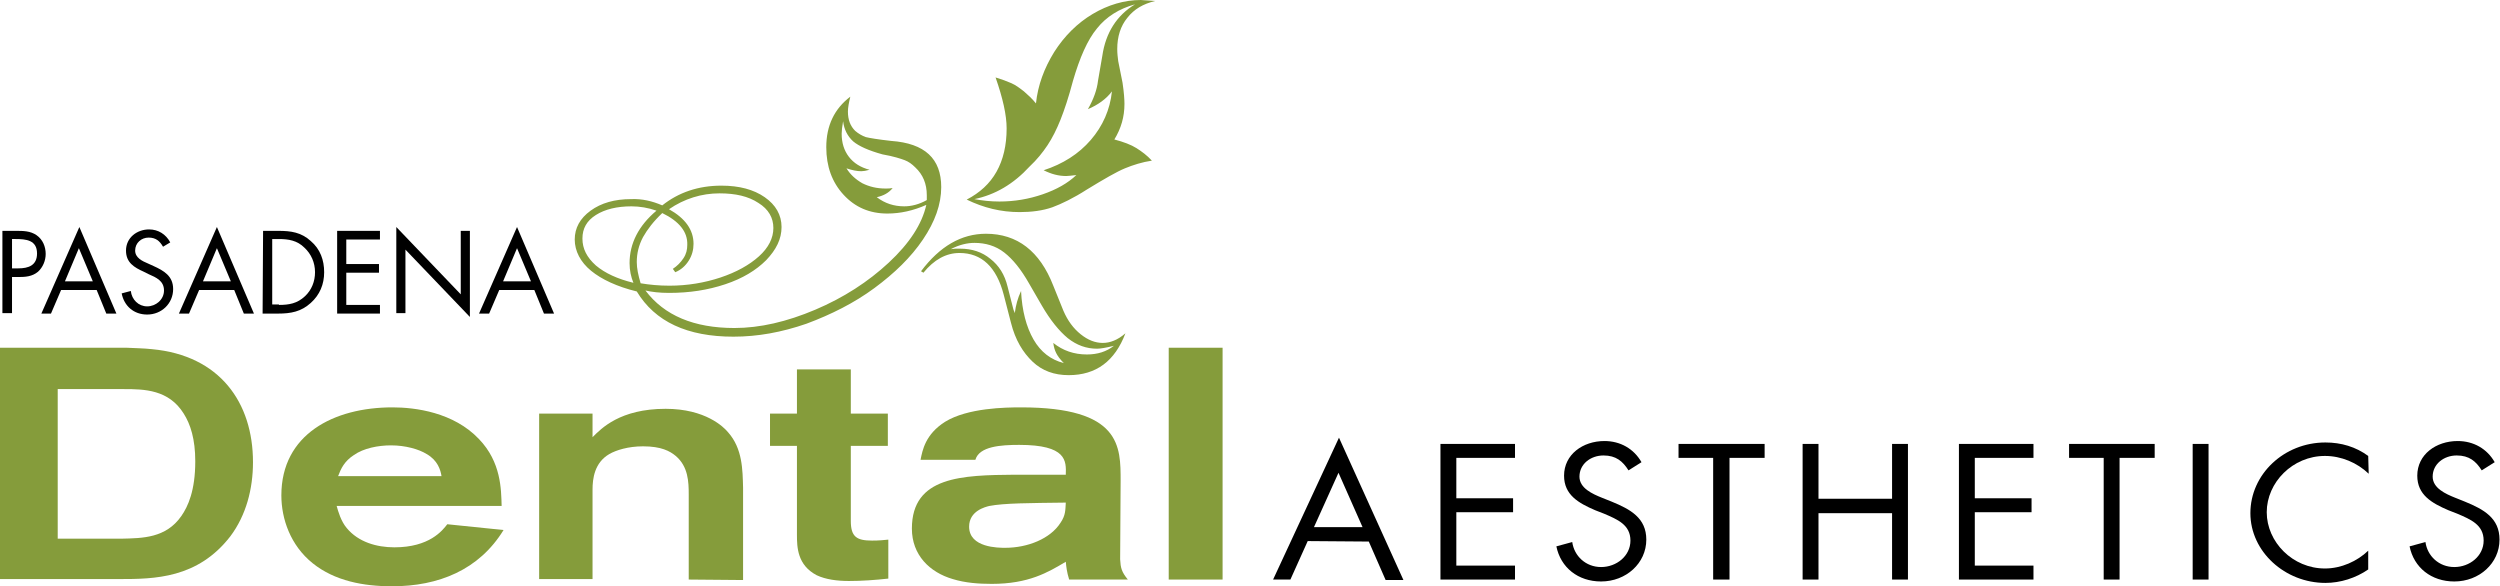
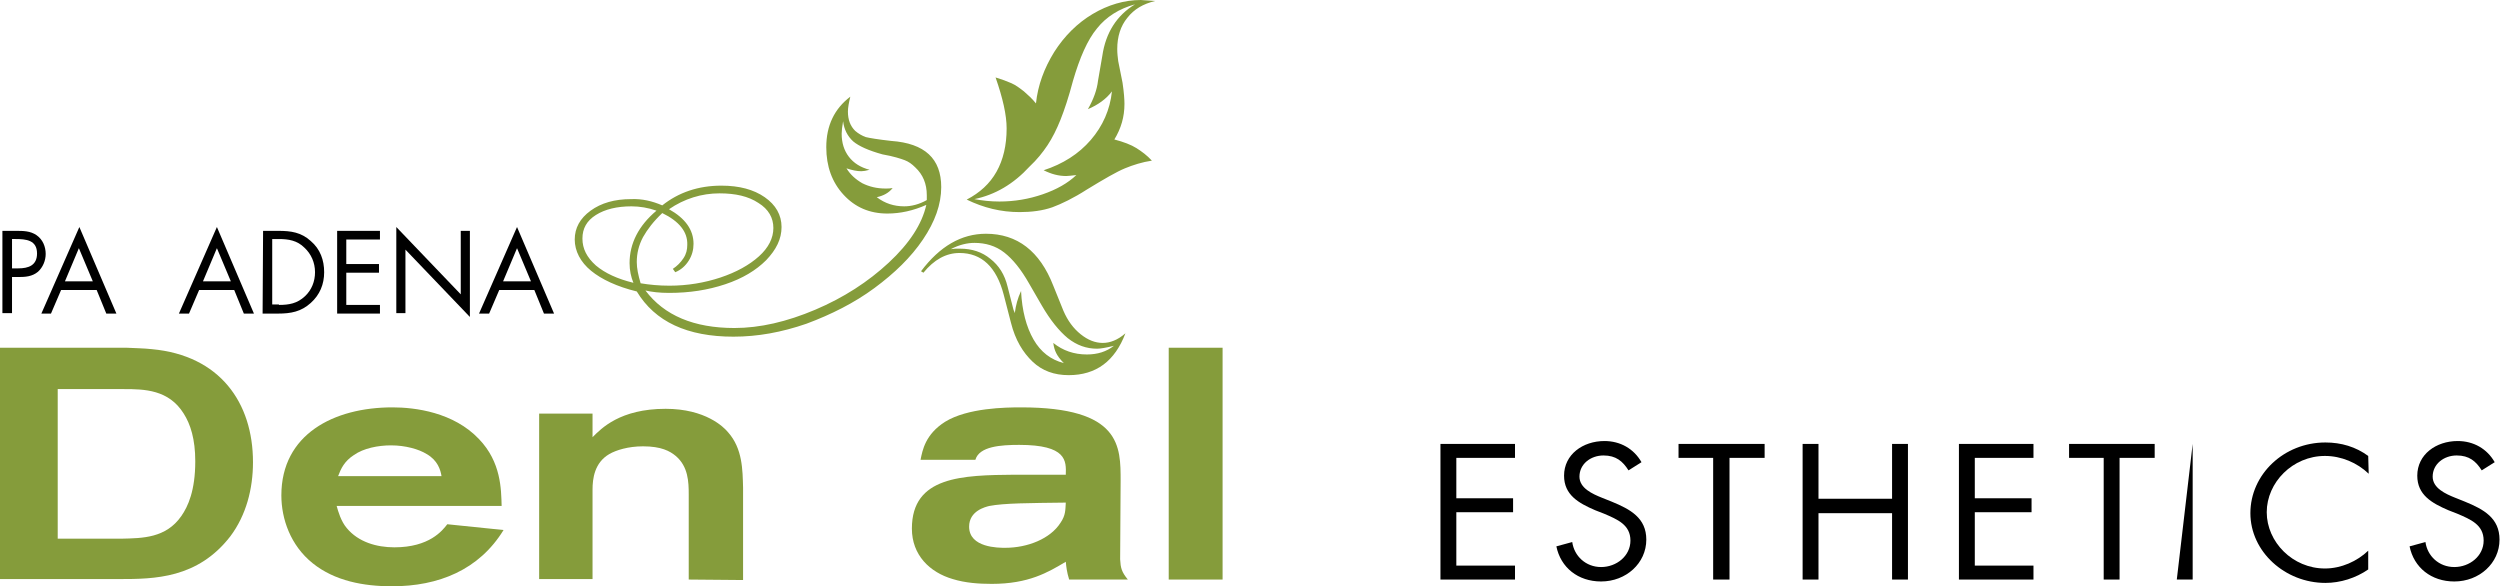
<svg xmlns="http://www.w3.org/2000/svg" enable-background="new 0 0 519.8 121.9" viewBox="0 0 519.8 121.9">
  <g fill="#859c3b">
    <path d="m137.7 42.7c3.4-2.7 7.5-4.1 12.3-4.1 3.7 0 6.7.8 9 2.4s3.5 3.7 3.5 6.2-1.1 4.7-3.2 6.9c-2.1 2.1-4.9 3.8-8.5 5s-7.4 1.8-11.7 1.8c-2 0-3.6-.2-4.9-.5 3.9 5.2 10.1 7.8 18.5 7.8 5.3 0 10.9-1.3 16.8-3.8s11-5.8 15.3-9.8 6.9-8 7.8-12c-2.7 1.2-5.4 1.8-8.1 1.8-3.7 0-6.7-1.3-9.1-3.9s-3.6-5.9-3.6-9.9c0-4.5 1.7-8 5-10.5-.3 1.2-.5 2.3-.5 3.1 0 1.7.5 3 1.5 4 .7.6 1.4 1 2.2 1.3.8.2 2.6.5 5.3.8 7 .5 10.4 3.7 10.4 9.6 0 3.6-1.3 7.2-3.8 10.9s-5.9 7-10.1 10.1-9 5.5-14.1 7.4c-5.2 1.8-10.2 2.7-15.2 2.7-9.6 0-16.3-3.1-20.1-9.4-4.1-1-7.3-2.5-9.5-4.3s-3.4-4.1-3.4-6.5 1.1-4.4 3.3-6 5-2.4 8.4-2.4c2.3-.1 4.4.4 6.5 1.3m-1.2 1.1c-1.7-.6-3.5-.9-5.2-.9-3 0-5.5.6-7.4 1.8s-2.8 2.8-2.8 4.9.9 3.9 2.8 5.6c1.9 1.6 4.5 2.8 7.8 3.6-.5-1.2-.8-2.6-.8-4.1 0-4.1 1.9-7.8 5.6-10.9m1.2.5c-1.8 1.7-3.1 3.4-4 5-.9 1.7-1.3 3.4-1.3 5.2 0 1.3.3 2.7.8 4.4 1.8.3 3.8.5 6 .5 3.7 0 7.3-.6 10.6-1.7s6-2.6 8-4.4 3-3.8 3-5.9-1-3.9-3.1-5.2c-2.1-1.4-4.8-2-8.1-2-3.7 0-7.3 1.1-10.5 3.3 3.4 1.9 5.1 4.3 5.1 7.2 0 1.2-.3 2.4-1 3.5s-1.6 1.9-2.8 2.4l-.5-.7c.9-.6 1.6-1.3 2.2-2.2s.8-1.8.8-2.8c.1-2.7-1.7-4.9-5.2-6.6m37.6-19.1c-.2 1.1-.3 2-.3 2.6 0 1.9.5 3.5 1.5 4.8s2.4 2.2 4.3 2.7c-.7.2-1.3.3-1.7.3-.9 0-1.9-.2-3.1-.6.8 1.3 1.9 2.3 3.3 3.1 1.4.7 3 1.1 4.8 1.1.5 0 1 0 1.5-.1-.8 1-1.9 1.6-3.3 1.9 1.7 1.3 3.6 1.9 5.7 1.9 1.5 0 3.1-.4 4.7-1.3v-1c0-2.4-.8-4.3-2.4-5.8-.7-.7-1.4-1.2-2.2-1.5s-2.3-.8-4.6-1.2c-2.9-.8-4.9-1.7-6.1-2.7-1.2-1.1-1.9-2.5-2.1-4.2m58.7 44.1c-2.2 5.8-6.1 8.7-11.8 8.7-3 0-5.5-.9-7.5-2.8s-3.6-4.5-4.5-8.1l-1.5-5.8c-1.5-5.8-4.6-8.7-9.2-8.7-2.8 0-5.3 1.4-7.5 4.1l-.5-.3c3.9-5.2 8.4-7.8 13.5-7.8 6.5 0 11.2 3.6 14 10.8l2.1 5.2c.9 2.1 2.1 3.7 3.6 4.9s3 1.8 4.6 1.8c1.5 0 3.1-.6 4.7-2m-2.4 2.6c-1.6.4-2.8.6-3.5.6-2.2 0-4.2-.7-6.1-2.2-1.8-1.5-3.6-3.7-5.4-6.8l-2.6-4.5c-1.7-3-3.4-5.1-5.2-6.5s-3.9-2-6.2-2c-1.5 0-3.2.4-4.9 1.3.4 0 .7-.1 1-.1h.9c2.5 0 4.6.7 6.3 2.1 1.8 1.4 3 3.3 3.6 5.8l1.2 4.7c0 .1.1.2.1.3.1.1.1.3.2.5.2-1.6.6-3.1 1.3-4.6.2 4.1 1.1 7.5 2.6 10.1s3.6 4.2 6.3 4.9c-.8-.8-1.3-1.5-1.6-2.1s-.5-1.3-.6-2.1c2 1.6 4.3 2.4 7 2.4 2.2 0 4.1-.6 5.6-1.8m-30.6-30.4c2.7-1.4 4.8-3.3 6.2-5.8s2.1-5.5 2.1-9c0-2.8-.8-6.3-2.3-10.6 1.3.4 2.4.8 3.3 1.2s1.7 1 2.6 1.7c.8.7 1.7 1.5 2.5 2.5.4-3.8 1.7-7.3 3.8-10.7 2.1-3.3 4.8-6 8-7.9s6.6-2.9 10-2.9c.1 0 1.1.1 3 .2-2.5.6-4.4 1.7-5.8 3.5-1.4 1.7-2.1 3.9-2.1 6.5 0 .9.1 1.7.2 2.5l.9 4.5c.3 2 .4 3.5.4 4.4 0 2.7-.7 5.1-2.1 7.4 1.9.5 3.5 1.1 4.6 1.8s2.2 1.5 3.2 2.6c-2 .3-3.9.9-5.6 1.6s-4.3 2.2-7.9 4.4c-2.8 1.8-5.3 3-7.2 3.7-2 .7-4.3 1-6.8 1-3.9 0-7.5-.9-11-2.6m1.6-.1c1.6.3 3.3.5 5.2.5 3.1 0 6.1-.5 9-1.5s5.2-2.3 7-4c-1 .1-1.7.2-2.1.2-1.6 0-3.1-.4-4.7-1.2 4-1.3 7.3-3.4 9.8-6.3s4-6.3 4.4-10.1c-1.2 1.6-2.9 2.8-5 3.7 1.2-2.1 1.9-4.1 2.1-5.9l.9-5.2c.7-4.8 3-8.4 6.8-10.7-3.3.9-6 2.6-7.9 5-2 2.4-3.6 6.1-5 10.9-.9 3.4-1.8 6.1-2.6 8.1s-1.7 3.8-2.7 5.3-2.2 3-3.7 4.4c-3.4 3.7-7.2 5.9-11.5 6.8" />
    <path d="m0 72.3h26.3c1.8.1 3.5.1 5.3.3 14.1 1.3 21 11.1 21 23.5 0 5.5-1.4 11-4.7 15.4-6.8 8.8-15.8 8.9-23.1 8.9h-24.8zm12 8.6v31.1h13.3c4.3-.1 9.2-.1 12.4-4.7 1.4-2 2.9-5.3 2.9-11.4 0-4.6-1-7.7-2.4-9.9-3.1-5-8.2-5.1-12.4-5.1z" />
    <path d="m70 105.2c.3 1.1.9 3.2 2.1 4.6 2.4 2.9 6.2 4 9.9 4 7.3 0 10-3.5 11-4.8l11.7 1.2c-5.1 8.3-13.5 11.7-23.2 11.7-5.9 0-11.9-1.1-16.5-4.8s-6.5-9.2-6.5-14.1c0-12.7 10.9-18.3 23.1-18.3 4.7 0 12.7 1 18 6.6 4.6 4.8 4.6 10.4 4.7 13.9zm21.8-6.2c-.2-1.3-.8-3.3-3.1-4.6-1.6-1-4.4-1.8-7.4-1.8-2.7 0-5.7.6-7.7 2-2 1.3-2.7 2.8-3.3 4.4z" />
    <path d="m112.1 86h11.1v4.9c1.8-1.8 5.7-5.9 15.2-5.9 8.3 0 12.1 3.8 13 4.9 3 3.4 3 7.8 3.1 11.5v19.2l-11.3-.1v-17.7c0-2.6-.1-5.8-2.7-8-1.2-1-3-2-6.8-2-3.1 0-5.6.8-7 1.6-3.1 1.8-3.5 5.1-3.5 7.4v18.6h-11.1z" />
-     <path d="m165.7 76.8h11.2v9.2h7.7v6.7h-7.7v15.6c0 3.3 1.2 4.1 4.4 4.1 1.6 0 2.3-.1 3.4-.2v8.1c-2.7.3-5.5.5-8.2.5-2.4 0-4.8-.3-6.7-1.2-4-2.1-4.1-5.8-4.1-8.4v-18.5h-5.6v-6.7h5.6z" />
    <path d="m232.9 116.3c.1 1.8.3 2.6 1.6 4.2h-12.2c-.5-1.6-.6-2.7-.7-3.7-3.7 2.2-7.7 4.6-15.4 4.6-2.7 0-5.5-.2-8.1-1-4.8-1.4-8.5-5-8.5-10.5 0-10.9 10.5-11.1 21.4-11.2h10.6c.1-2.9.2-6.2-9.7-6.2-3.8 0-8.3.3-9.1 3.1h-11.4c.4-2 1-5.3 5.1-7.9 4.7-2.9 12.6-3 15.8-3 20.8 0 20.7 8.1 20.7 15.3zm-27.2-11.1c-.8.2-4.2 1-4.2 4.3 0 4.4 6.1 4.4 7.5 4.4 4.7 0 9.4-1.9 11.5-5.2 1.1-1.6 1-2.7 1.1-4.2-7.5.1-12.8.1-15.9.7" />
    <path d="m243 72.3h11.2v48.2h-11.2z" />
  </g>
  <path d="m2.5 65.1h-2v-17.1h2.8c1.5 0 3 0 4.3.9s1.9 2.4 1.9 3.9c0 1.4-.6 2.8-1.6 3.7-1.2 1-2.6 1.1-4.1 1.1h-1.3zm0-9.3h1.3c2.1 0 3.9-.6 3.9-3.1 0-2.8-2.3-3-4.5-3h-.7z" />
  <path d="m12.7 60.3-2.1 4.9h-2l7.9-18 7.7 18h-2.1l-2-4.9zm3.7-8.7-2.9 6.9h5.8z" />
-   <path d="m33.9 51.3c-.7-1.2-1.5-1.9-3-1.9s-2.8 1.1-2.8 2.7c0 1.5 1.5 2.2 2.7 2.7l1.1.5c2.2 1 4.1 2.1 4.1 4.8 0 3-2.4 5.3-5.4 5.3-2.8 0-4.8-1.8-5.3-4.4l1.9-.5c.2 1.8 1.6 3.2 3.4 3.2s3.5-1.4 3.5-3.3c0-2-1.6-2.7-3.2-3.4l-1-.5c-2-.9-3.7-1.9-3.7-4.4 0-2.7 2.3-4.4 4.8-4.4 1.9 0 3.5 1 4.4 2.7z" />
  <path d="m41.4 60.3-2.1 4.9h-2.1l7.9-18 7.7 18h-2.1l-2-4.9zm3.7-8.7-2.9 6.9h5.8z" />
  <path d="m54.7 48h3.2c2.6 0 4.7.3 6.7 2.1 2 1.7 2.8 4 2.8 6.5s-.9 4.7-2.8 6.4c-2 1.8-4.1 2.2-6.8 2.2h-3.2zm3.3 15.4c2.1 0 3.8-.3 5.4-1.8 1.4-1.3 2.1-3.1 2.1-5 0-2-.8-3.8-2.2-5.1-1.5-1.5-3.3-1.8-5.3-1.8h-1.4v13.6h1.4z" />
  <path d="m70.1 48h8.9v1.8h-7v5.1h6.8v1.8h-6.8v6.7h7v1.8h-8.9z" />
  <path d="m82.4 47.2 13.4 14v-13.2h1.9v17.9l-13.4-14v13.2h-1.9z" />
  <path d="m103.8 60.3-2.1 4.9h-2.1l7.9-18 7.7 18h-2.1l-2-4.9zm3.7-8.7-2.9 6.9h5.8z" />
-   <path d="m271.9 112.5-3.6 8h-3.6l13.7-29.5 13.4 29.6h-3.7l-3.5-8zm6.4-14.2-5.1 11.3h10.1z" />
  <path d="m299.5 92.3h15.5v2.9h-12.2v8.4h11.8v2.9h-11.8v11.1h12.2v2.9h-15.5z" />
  <path d="m338.6 97.8c-1.2-1.9-2.6-3.1-5.2-3.1-2.7 0-5 1.8-5 4.4 0 2.4 2.7 3.6 4.7 4.4l2 .8c3.9 1.6 7.2 3.4 7.2 7.9 0 4.9-4.2 8.7-9.4 8.7-4.8 0-8.4-2.9-9.3-7.3l3.3-.9c.4 2.9 2.8 5.2 6 5.2s6.1-2.3 6.1-5.5c0-3.3-2.7-4.4-5.5-5.6l-1.8-.7c-3.5-1.5-6.5-3.2-6.5-7.2 0-4.4 3.9-7.2 8.4-7.2 3.3 0 6.1 1.6 7.7 4.4z" />
  <path d="m359.5 120.5h-3.3v-25.3h-7.2v-2.9h17.9v2.9h-7.3v25.3z" />
  <path d="m393.4 103.8v-11.5h3.3v28.2h-3.3v-13.8h-15.3v13.8h-3.3v-28.2h3.3v11.4h15.3z" />
  <path d="m407.3 92.3h15.5v2.9h-12.2v8.4h11.8v2.9h-11.8v11.1h12.2v2.9h-15.5z" />
  <path d="m440.7 120.5h-3.3v-25.3h-7.2v-2.9h17.8v2.9h-7.3z" />
-   <path d="m455.9 92.3h3.3v28.2h-3.3z" />
+   <path d="m455.9 92.3v28.2h-3.3z" />
  <path d="m492.5 98.5c-2.4-2.3-5.7-3.7-9.1-3.7-6.7 0-12.1 5.5-12.1 11.7s5.4 11.7 12.1 11.7c3.4 0 6.7-1.5 9-3.7v3.9c-2.6 1.8-5.8 2.8-8.9 2.8-8.4 0-15.6-6.5-15.6-14.5 0-8.1 7-14.7 15.6-14.7 3.3 0 6.3.9 8.9 2.8z" />
  <path d="m516 97.8c-1.2-1.9-2.6-3.1-5.2-3.1-2.7 0-5 1.8-5 4.4 0 2.4 2.7 3.6 4.7 4.4l2 .8c3.9 1.6 7.2 3.4 7.2 7.9 0 4.9-4.2 8.7-9.4 8.7-4.8 0-8.4-2.9-9.3-7.3l3.3-.9c.4 2.9 2.8 5.2 6 5.2s6.1-2.3 6.1-5.5c0-3.3-2.7-4.4-5.5-5.6l-1.8-.7c-3.5-1.5-6.5-3.2-6.5-7.2 0-4.4 3.9-7.2 8.4-7.2 3.3 0 6.1 1.6 7.7 4.4z" />
</svg>